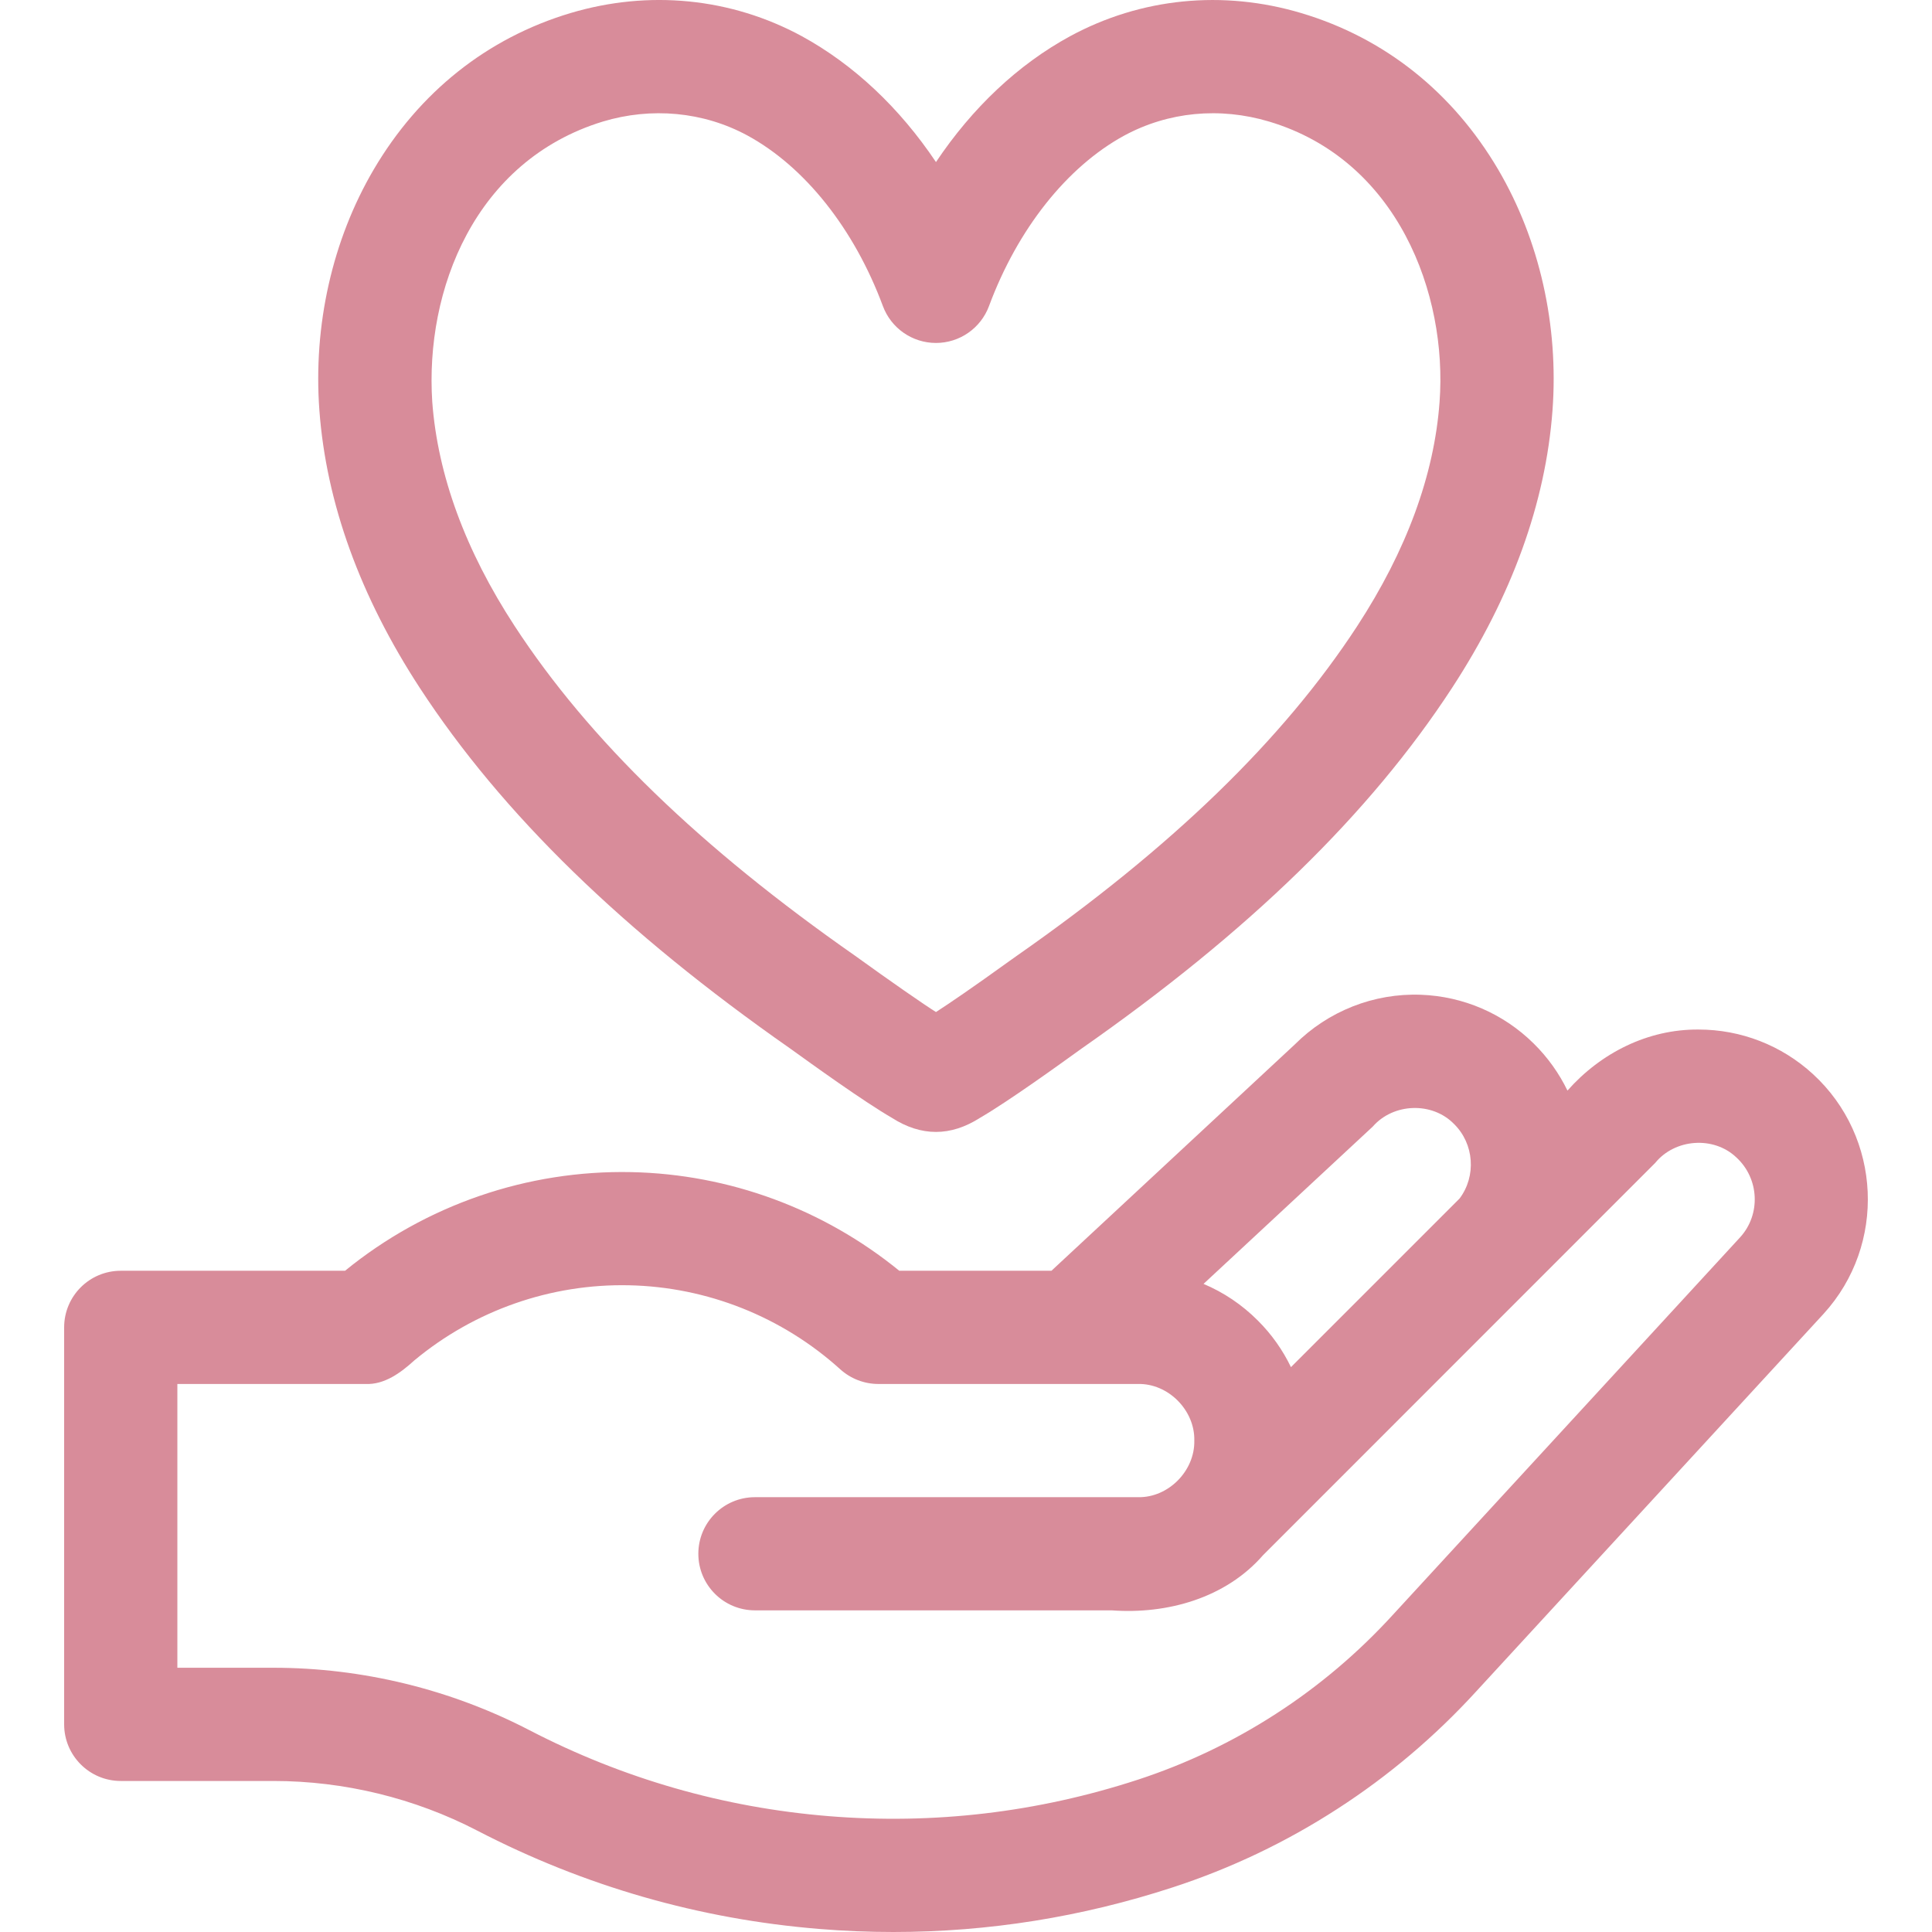
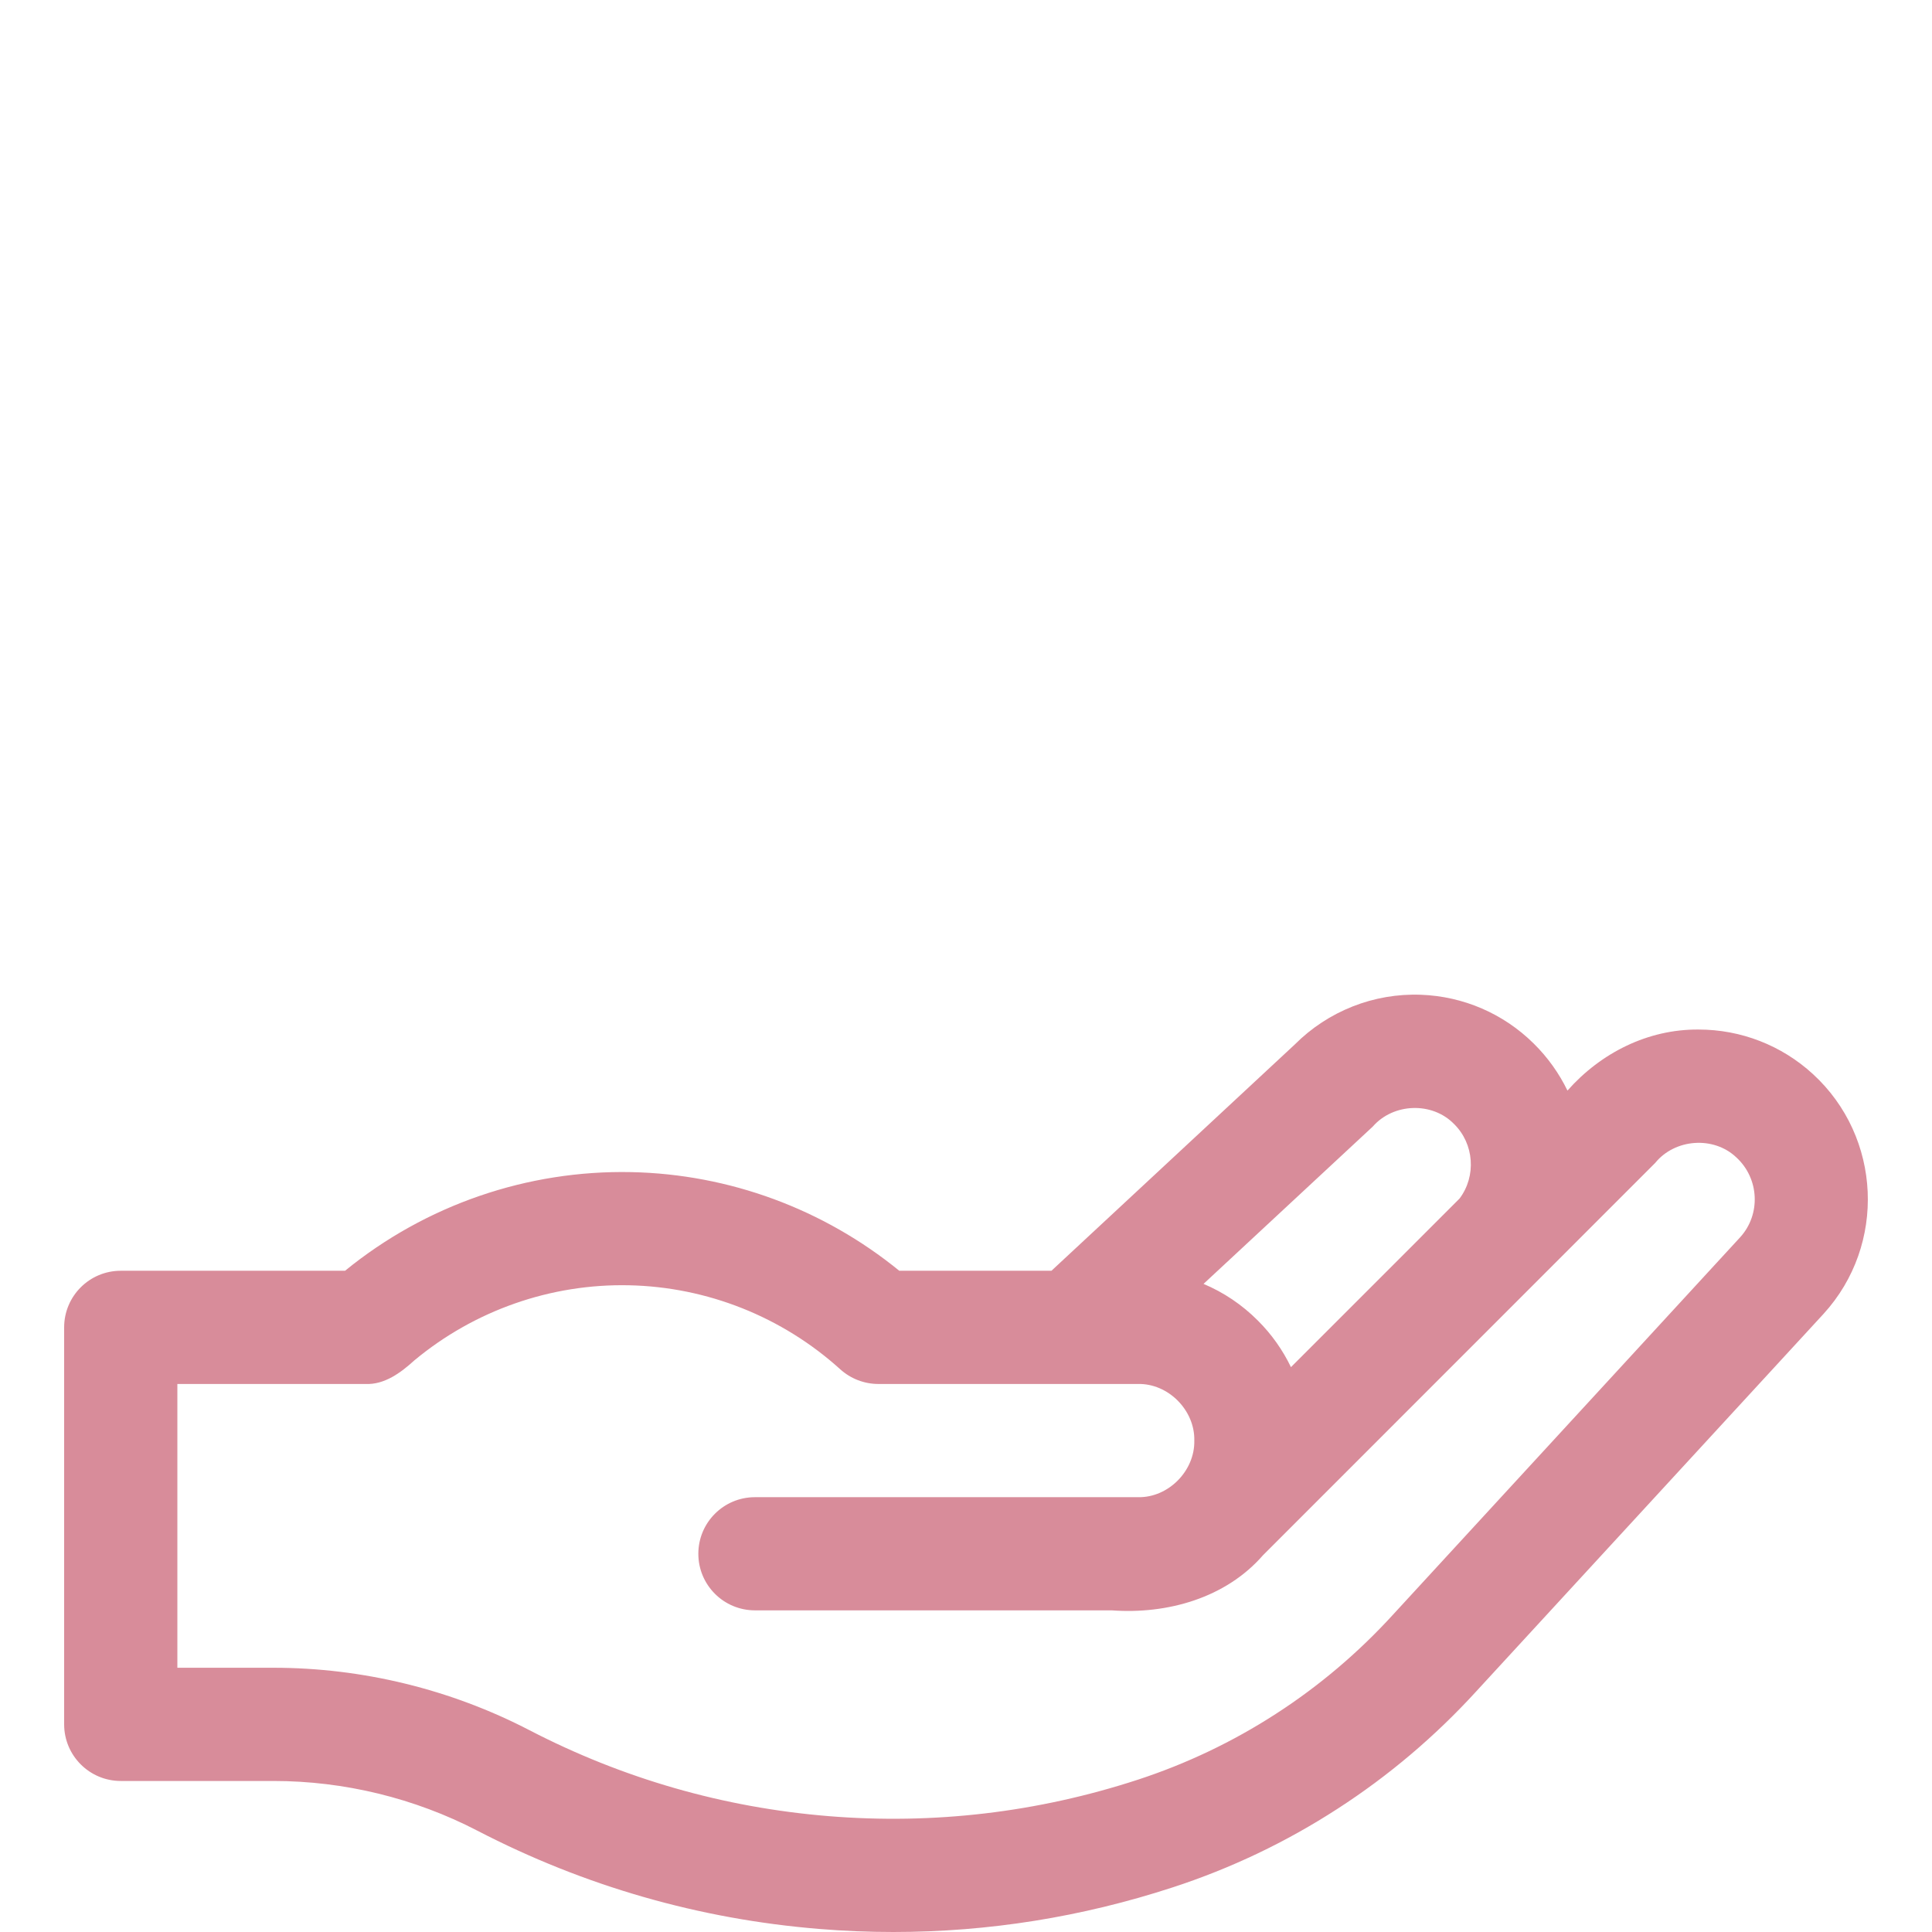
<svg xmlns="http://www.w3.org/2000/svg" width="35" height="35" viewBox="0 0 35 35" fill="none">
  <path d="M32.842 19.457C32.275 18.937 31.539 18.651 30.77 18.651C29.851 18.644 28.999 19.075 28.396 19.757C28.246 19.448 28.042 19.158 27.783 18.903C27.235 18.362 26.51 18.049 25.741 18.021C24.888 17.989 24.058 18.318 23.456 18.922L19.048 23.021H16.291C14.92 21.903 13.212 21.271 11.438 21.234C9.552 21.195 7.712 21.829 6.251 23.021H2.188C1.621 23.021 1.162 23.48 1.162 24.047V31.238C1.162 31.804 1.621 32.264 2.188 32.264H4.955C6.235 32.264 7.512 32.575 8.647 33.164C10.585 34.169 12.669 34.768 14.844 34.945C15.292 34.982 15.739 35 16.184 35C17.902 35 19.6 34.729 21.246 34.191C22.296 33.849 23.299 33.371 24.227 32.77C25.153 32.173 26.001 31.454 26.746 30.638L33.037 23.8C34.177 22.549 34.089 20.6 32.842 19.457ZM24.869 20.409C25.241 19.982 25.945 19.955 26.342 20.363C26.707 20.722 26.747 21.308 26.441 21.713L23.387 24.767C23.238 24.458 23.038 24.173 22.788 23.924C22.501 23.636 22.167 23.412 21.803 23.259L24.869 20.409ZM31.524 22.415L25.234 29.253C24.605 29.942 23.892 30.546 23.114 31.048C22.334 31.553 21.491 31.954 20.61 32.242C18.796 32.834 16.912 33.056 15.011 32.901C13.109 32.746 11.286 32.222 9.591 31.344C8.166 30.604 6.563 30.213 4.955 30.213H3.213V25.072H6.621C6.966 25.088 7.263 24.866 7.506 24.645C8.597 23.738 9.978 23.254 11.395 23.284C12.811 23.314 14.171 23.855 15.223 24.807C15.412 24.977 15.657 25.072 15.912 25.072H20.617C21.166 25.061 21.648 25.549 21.636 26.097C21.648 26.646 21.166 27.134 20.617 27.123H13.676C13.11 27.123 12.651 27.582 12.651 28.148C12.651 28.714 13.11 29.173 13.676 29.173H20.139C21.145 29.247 22.204 28.951 22.881 28.174L29.985 21.068C30.342 20.628 31.045 20.576 31.456 20.968C31.872 21.35 31.902 22.001 31.524 22.415Z" fill="#D88C9A" />
-   <path d="M27.142 3.073C26.316 1.669 25.084 0.688 23.577 0.238C22.156 -0.187 20.668 -0.039 19.386 0.656C18.442 1.17 17.614 1.953 16.956 2.936C16.297 1.953 15.467 1.17 14.523 0.654C13.243 -0.039 11.755 -0.187 10.334 0.237C8.827 0.688 7.594 1.669 6.769 3.073C6.021 4.347 5.672 5.895 5.786 7.434C5.91 9.11 6.523 10.802 7.605 12.462C9.094 14.743 11.29 16.881 14.319 18.998C14.705 19.276 15.643 19.953 16.158 20.251C16.689 20.591 17.221 20.591 17.753 20.251C18.269 19.952 19.204 19.277 19.592 18.997C22.621 16.881 24.817 14.743 26.305 12.462C27.388 10.802 28.001 9.11 28.125 7.434C28.239 5.895 27.89 4.347 27.142 3.073ZM26.079 7.283C25.982 8.609 25.479 9.974 24.588 11.341C23.245 13.399 21.227 15.354 18.419 17.316C18.402 17.327 18.36 17.357 18.298 17.402C17.604 17.902 17.195 18.18 16.956 18.334C16.758 18.212 16.107 17.76 15.493 17.316C12.684 15.354 10.666 13.399 9.323 11.341C8.431 9.974 7.93 8.609 7.831 7.283C7.696 5.255 8.602 2.912 10.921 2.202C11.797 1.938 12.74 2.02 13.543 2.456C14.583 3.023 15.476 4.149 15.994 5.544C16.143 5.946 16.527 6.213 16.956 6.213C17.384 6.213 17.768 5.946 17.917 5.544C18.435 4.149 19.328 3.023 20.365 2.457C21.163 2.025 22.094 1.935 22.99 2.202C25.32 2.898 26.225 5.323 26.079 7.283Z" fill="#D88C9A" />
</svg>